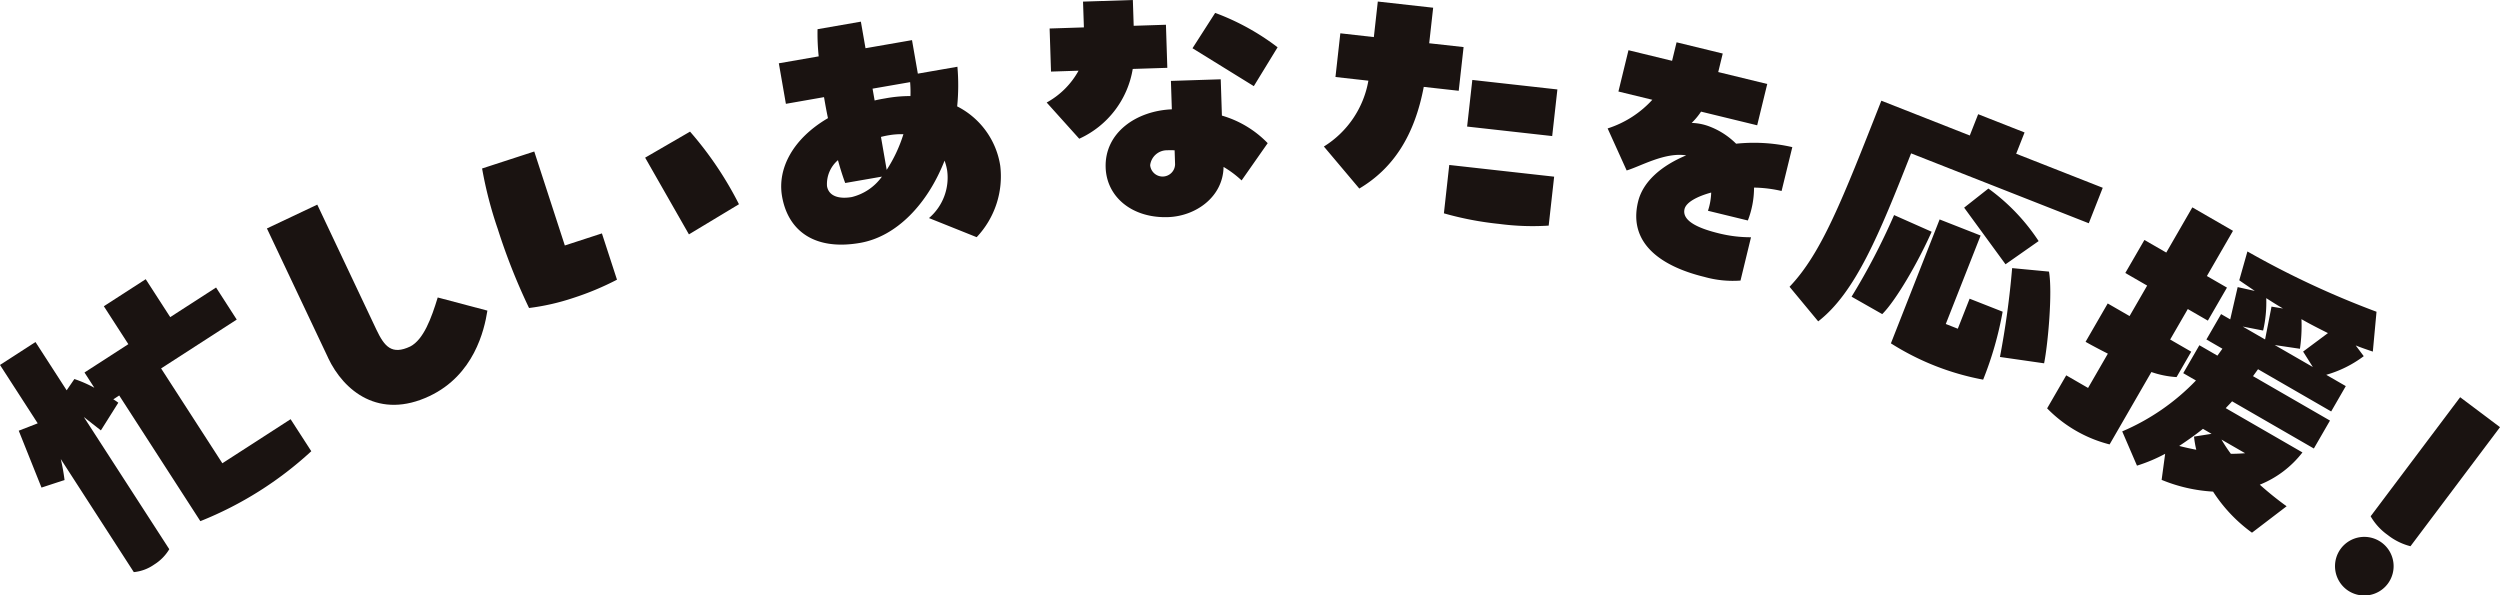
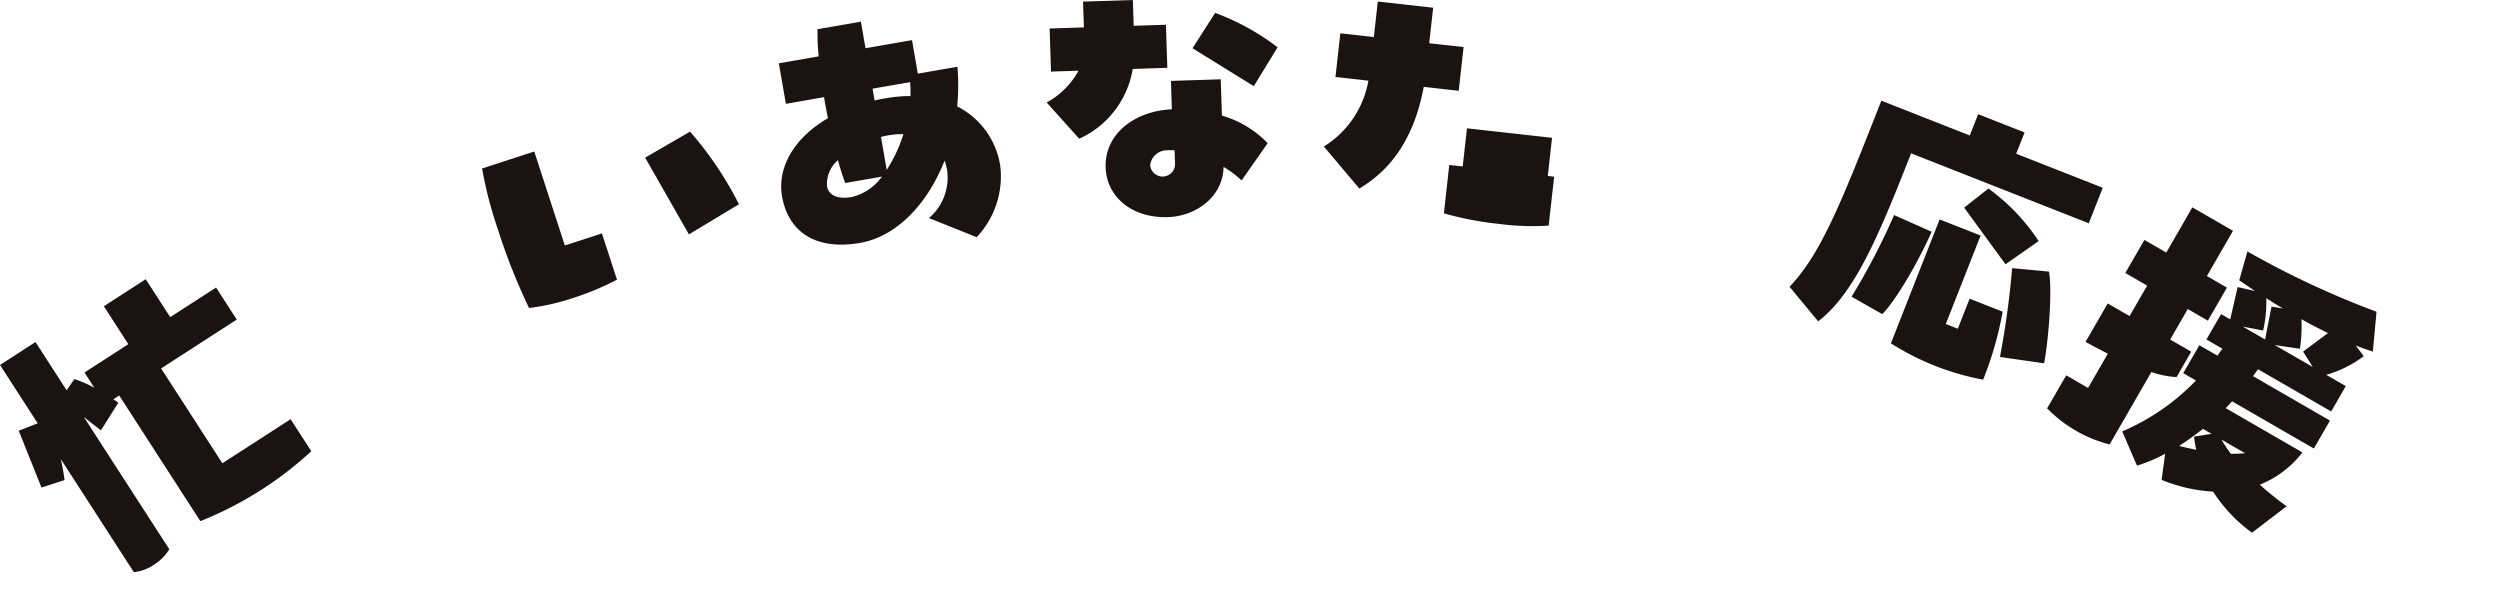
<svg xmlns="http://www.w3.org/2000/svg" width="261.695" height="62.333" viewBox="0 0 261.695 62.333">
  <defs>
    <clipPath id="clip-path">
      <rect id="長方形_2836" data-name="長方形 2836" width="261.695" height="62.333" fill="none" />
    </clipPath>
  </defs>
  <g id="support" transform="translate(0 0)">
    <g id="グループ_5125" data-name="グループ 5125" transform="translate(0 0)" clip-path="url(#clip-path)">
      <path id="パス_6815" data-name="パス 6815" d="M24.78,36.6l-7.916,5.113,6.412,9.928,7.144-4.613,2.165,3.352A37.751,37.751,0,0,1,20.973,57.7L12.479,44.545l-.619.4a5.469,5.469,0,0,1,.524.358L10.561,48.2l-1.785-1.4L17.72,60.637a4.766,4.766,0,0,1-1.591,1.612,4.44,4.44,0,0,1-2.122.786L6.362,51.2a20.645,20.645,0,0,1,.395,2.195l-2.413.791L1.961,48.232l1.986-.772L0,41.349l3.714-2.4,3.264,5.055.809-1.181a12.767,12.767,0,0,1,2.09.916l-1.032-1.6,4.59-2.965-2.565-3.971,4.384-2.831,2.565,3.971,4.8-3.1Z" transform="translate(0 -3.147)" fill="#1a1311" />
-       <path id="パス_6816" data-name="パス 6816" d="M37.356,39.76,30.95,26.221l5.271-2.494L42.4,36.794c.853,1.8,1.616,2.7,3.559,1.78,1.388-.725,2.205-2.946,2.87-5.128l5.2,1.376c-.32,2.053-1.4,6.738-6.057,8.944-5.271,2.494-8.968-.51-10.622-4.006" transform="translate(-3.009 -2.307)" fill="#1a1311" />
      <path id="パス_6817" data-name="パス 6817" d="M61.36,17.343l3.2,9.837,3.882-1.264,1.578,4.845a29.557,29.557,0,0,1-4.576,1.91,23.905,23.905,0,0,1-4.629,1.054,64.073,64.073,0,0,1-3.282-8.294A41.639,41.639,0,0,1,55.9,19.12Zm16.191,8.675-4.584-8.031,4.7-2.725a36.75,36.75,0,0,1,5.121,7.6Z" transform="translate(-5.435 -1.484)" fill="#1a1311" />
      <path id="パス_6818" data-name="パス 6818" d="M113.484,17.6a9.26,9.26,0,0,1-2.469,7.471l-4.991-2a5.563,5.563,0,0,0,1.9-5,5.752,5.752,0,0,0-.269-1.012c-1.769,4.513-5,7.942-8.845,8.611C94.035,26.5,91.27,24.4,90.644,20.8c-.51-2.933,1.157-6.059,4.806-8.188-.156-.72-.283-1.446-.414-2.2l-3.991.7L90.307,6.87l4.173-.726A22.709,22.709,0,0,1,94.359,3.3l4.536-.789.484,2.781,4.868-.847.611,3.507L109,7.231a22.239,22.239,0,0,1-.025,4.148,8.4,8.4,0,0,1,4.51,6.225m-12.39,1.128-3.84.668c-.23-.613-.5-1.439-.758-2.391a3.288,3.288,0,0,0-1.147,2.723c.184,1.058,1.267,1.369,2.6,1.137a5.478,5.478,0,0,0,3.148-2.137m-.98-9.207.217,1.24c.357-.093.75-.162,1.143-.229a14.25,14.25,0,0,1,2.607-.236,12.459,12.459,0,0,0-.035-1.458Zm1.479,8.5a15.069,15.069,0,0,0,1.75-3.731,7.492,7.492,0,0,0-1.478.1,8.789,8.789,0,0,0-.871.183Z" transform="translate(-8.78 -0.244)" fill="#1a1311" />
      <path id="パス_6819" data-name="パス 6819" d="M125.168.169,130.384,0l.087,2.7,3.376-.109.145,4.509-3.62.117a9.766,9.766,0,0,1-5.6,7.305l-3.409-3.79A8.441,8.441,0,0,0,124.7,7.4l-2.883.094-.146-4.51,3.589-.116Zm9.2,8.3,5.215-.168.123,3.8a10.859,10.859,0,0,1,4.792,2.885l-2.73,3.9a10.731,10.731,0,0,0-1.889-1.413c-.051,3.134-2.9,5.161-5.818,5.255-3.743.121-6.424-2.1-6.524-5.194-.118-3.651,3.217-5.939,6.928-6.09Zm.388,7.266a6.4,6.4,0,0,0-.767-.005,1.772,1.772,0,0,0-1.793,1.563,1.307,1.307,0,0,0,2.608-.085Zm8.29-6.717L136.627,5.05,139,1.35a25.162,25.162,0,0,1,6.534,3.6Z" transform="translate(-11.799 0)" fill="#1a1311" />
-       <path id="パス_6820" data-name="パス 6820" d="M158.735,3.9l.414-3.72,5.795.646-.415,3.721,3.6.4-.51,4.574-3.66-.408c-.978,5.171-3.24,8.562-6.746,10.642l-3.709-4.4a10.163,10.163,0,0,0,4.659-6.891l-3.446-.385.51-4.574Zm7.893,13.386,10.98,1.225-.572,5.124a26.651,26.651,0,0,1-5.168-.176,33.526,33.526,0,0,1-5.8-1.11Zm2.414-8.9,8.905.994-.544,4.88-8.906-.994Z" transform="translate(-14.923 -0.018)" fill="#1a1311" />
-       <path id="パス_6821" data-name="パス 6821" d="M204.615,20.469a13.674,13.674,0,0,0-2.883-.355,9.538,9.538,0,0,1-.649,3.443l-4.175-1.016a6.683,6.683,0,0,0,.338-1.908c-1.524.418-2.621,1.035-2.789,1.722-.326,1.342,1.763,2.1,3.582,2.546a13.762,13.762,0,0,0,3.375.411l-1.1,4.534a10.978,10.978,0,0,1-3.792-.386c-4.324-1.053-8.017-3.4-6.928-7.878.524-2.148,2.5-3.783,5.033-4.841-2.221-.351-4.729,1.124-6.229,1.58l-1.992-4.4a10.778,10.778,0,0,0,4.679-3l-3.55-.864,1.053-4.324,4.564,1.11.471-1.938,4.832,1.176-.472,1.938,5.13,1.249-1.053,4.324-5.875-1.43a7.167,7.167,0,0,1-.982,1.183,5.638,5.638,0,0,1,1.983.419,7.952,7.952,0,0,1,2.669,1.756,17.935,17.935,0,0,1,5.883.358Z" transform="translate(-18.122 -0.477)" fill="#1a1311" />
+       <path id="パス_6820" data-name="パス 6820" d="M158.735,3.9l.414-3.72,5.795.646-.415,3.721,3.6.4-.51,4.574-3.66-.408c-.978,5.171-3.24,8.562-6.746,10.642l-3.709-4.4a10.163,10.163,0,0,0,4.659-6.891l-3.446-.385.51-4.574Zm7.893,13.386,10.98,1.225-.572,5.124a26.651,26.651,0,0,1-5.168-.176,33.526,33.526,0,0,1-5.8-1.11m2.414-8.9,8.905.994-.544,4.88-8.906-.994Z" transform="translate(-14.923 -0.018)" fill="#1a1311" />
      <path id="パス_6822" data-name="パス 6822" d="M240.284,20.791l-1.461,3.714-18.6-7.317c-3.339,8.485-5.829,14.565-9.724,17.586l-3-3.62c3.366-3.525,5.541-9.136,9.61-19.478l9.257,3.642.877-2.229L232.1,15l-.877,2.228Zm-26.292,11.4a69.129,69.129,0,0,0,4.45-8.543l3.933,1.745c-1.447,3.258-3.767,7.229-5.174,8.622Zm9.862,2.858,1.258.495,1.237-3.143,3.457,1.36a36.325,36.325,0,0,1-2.041,7.115,27.342,27.342,0,0,1-9.656-3.8l5.1-12.971L227.5,25.79Zm6.254-6.25-4.332-5.928,2.538-2a20.955,20.955,0,0,1,5.259,5.5Zm4.548.766c.383,2.13-.1,7.549-.51,9.6l-4.622-.664A90.007,90.007,0,0,0,230.8,29.2Z" transform="translate(-20.173 -1.135)" fill="#1a1311" />
      <path id="パス_6823" data-name="パス 6823" d="M250.245,37.878l2.206,1.273-1.535,2.659a9.871,9.871,0,0,1-2.636-.529l-4.374,7.577a13.932,13.932,0,0,1-6.54-3.775l2-3.457,2.286,1.32,2.072-3.589c-.987-.5-1.827-.948-2.333-1.24l2.318-4.014,2.287,1.319,1.841-3.19-2.287-1.32,2-3.456,2.288,1.319,2.73-4.731,4.255,2.455-2.732,4.732,2.1,1.212-2,3.456-2.1-1.212Zm8.566,20.22a15.994,15.994,0,0,1-4.074-4.3,16.52,16.52,0,0,1-5.385-1.23l.369-2.728a16.774,16.774,0,0,1-2.949,1.24l-1.545-3.586a23.434,23.434,0,0,0,7.718-5.327l-1.33-.767,1.688-2.925,1.888,1.09.525-.725-1.676-.967,1.536-2.657.957.552.779-3.378,1.791.4c-.58-.406-1.122-.755-1.624-1.115l.854-3.016a92.934,92.934,0,0,0,13.513,6.311l-.386,4.171c-.594-.2-1.188-.4-1.792-.644l.841,1.123a12.009,12.009,0,0,1-3.926,1.952l2.047,1.182L267.1,45.407l-7.657-4.42-.525.725,8.057,4.65-1.688,2.924-8.561-4.941c-.221.261-.455.481-.662.717l8.028,4.634a10.651,10.651,0,0,1-4.464,3.377,34.417,34.417,0,0,0,2.807,2.259Zm-5.833-8.683a10.291,10.291,0,0,1-.235-1.376l1.834-.289-.9-.522c-.852.678-1.685,1.26-2.486,1.79q.833.214,1.792.4m5.108.36-2.473-1.427a15.455,15.455,0,0,0,.983,1.49c.5,0,1.007-.023,1.49-.062m1.884-12.842-2.135-.417,2.341,1.351.673-3.438,1.2.195c-.611-.353-1.182-.718-1.751-1.082a12.979,12.979,0,0,1-.327,3.392m1.215,1.517,3.988,2.3-1.017-1.615,2.6-1.935c-.934-.469-1.869-.937-2.773-1.459a16.644,16.644,0,0,1-.158,3.1Z" transform="translate(-23.077 -2.337)" fill="#1a1311" />
-       <path id="パス_6824" data-name="パス 6824" d="M271.36,61.9a3.069,3.069,0,1,1,.609,4.3,3.078,3.078,0,0,1-.609-4.3m3.116-3.379,9.37-12.463,4.171,3.135-9.37,12.463a6.365,6.365,0,0,1-2.381-1.175,6.17,6.17,0,0,1-1.79-1.96" transform="translate(-26.322 -4.478)" fill="#1a1311" />
    </g>
  </g>
</svg>